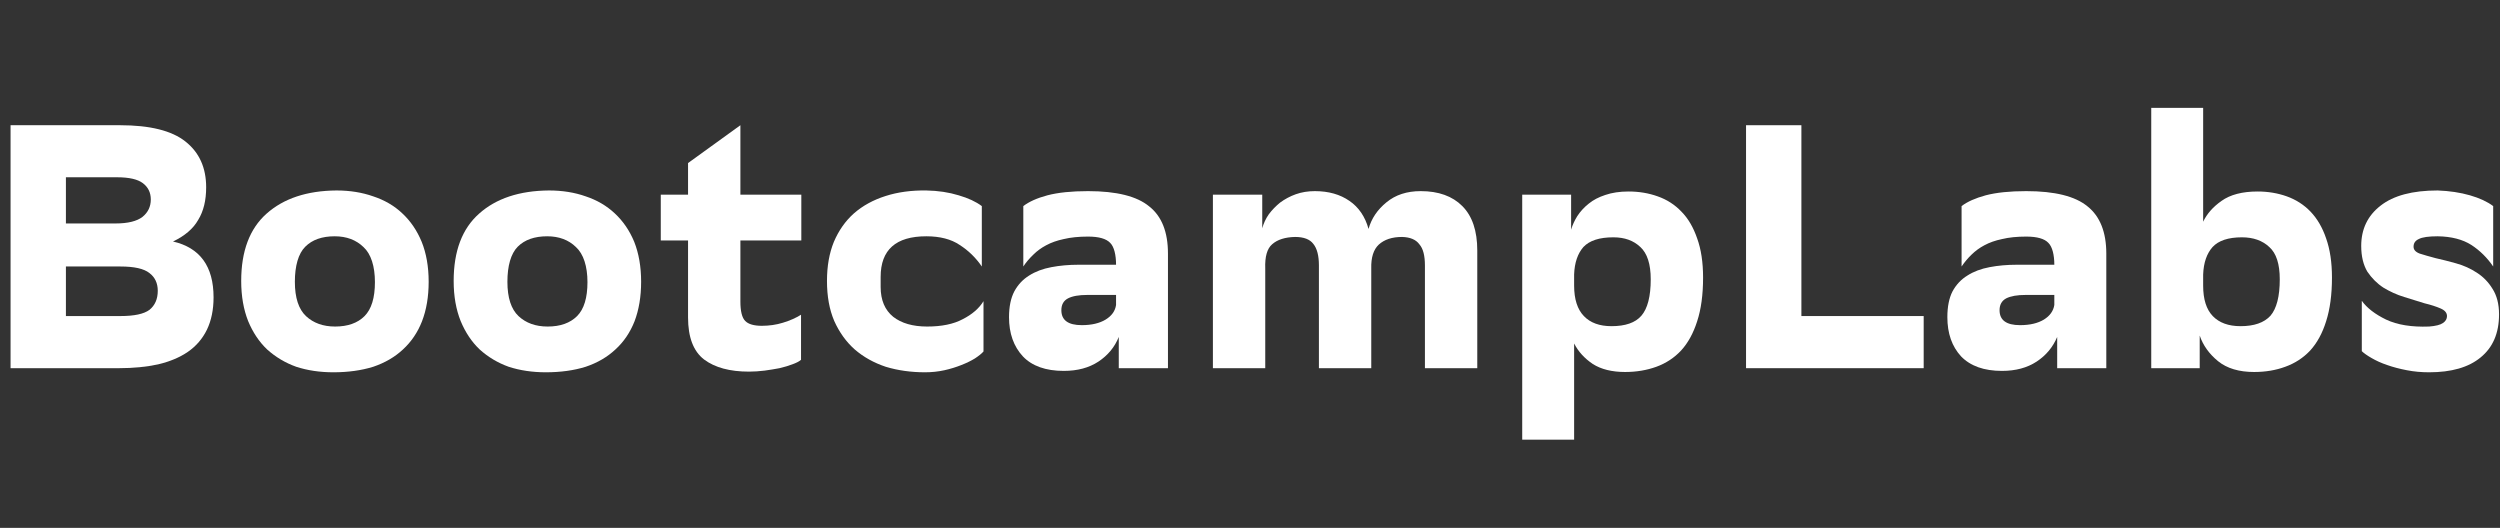
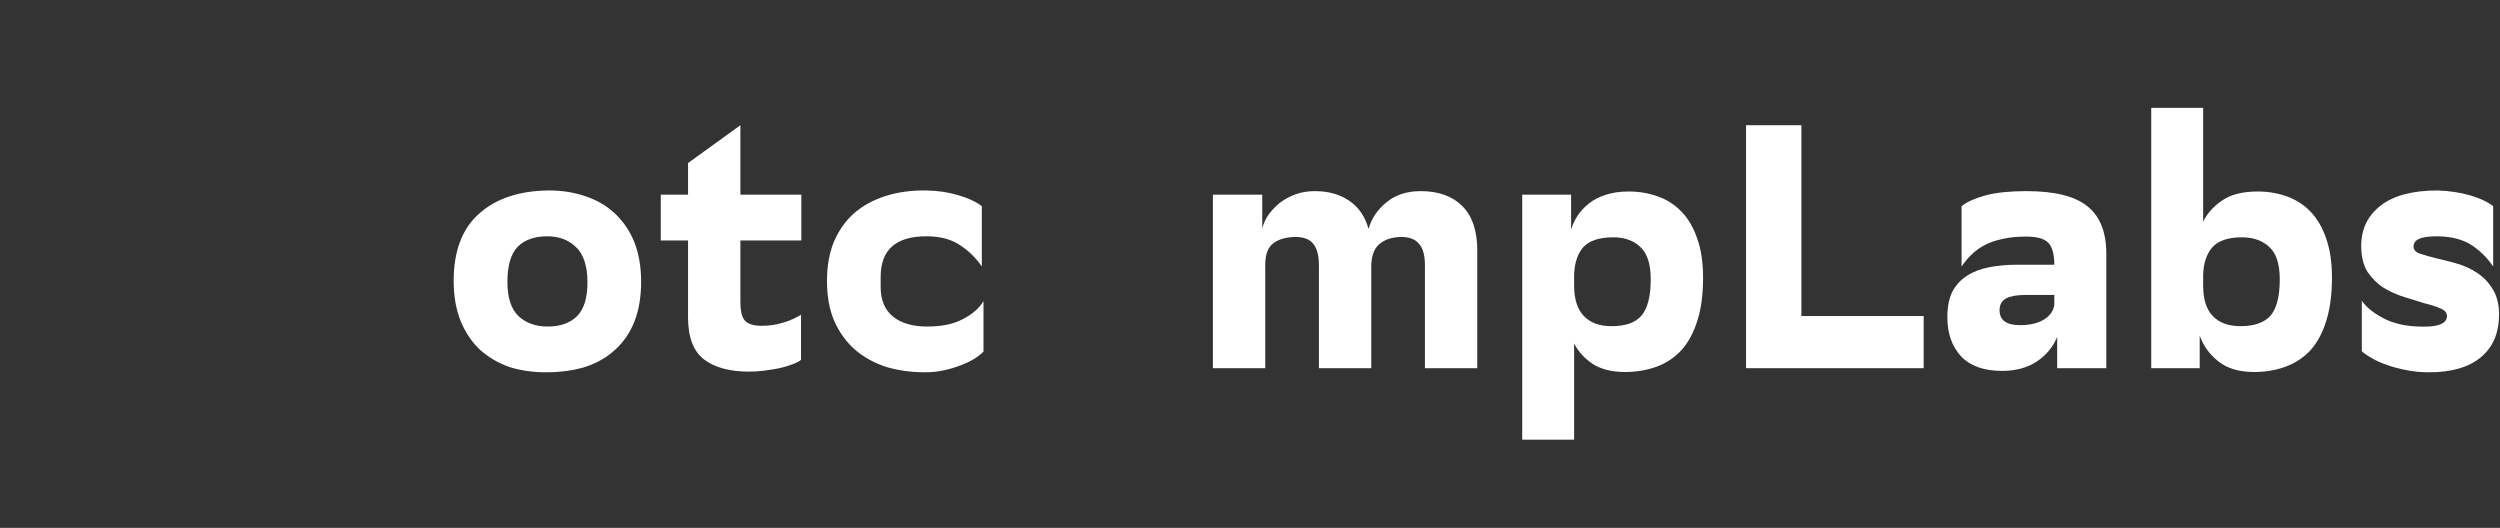
<svg xmlns="http://www.w3.org/2000/svg" width="341" height="72" viewBox="0 0 341 72" fill="none">
  <rect x="0" y="0" width="341" height="72" fill="#333333" stroke="none" />
  <desc>
			Created with Pixso.
	</desc>
  <defs />
-   <rect id="logo" width="341" height="72" fill="#FFFFFF" fill-opacity="0" />
-   <path id="path" d="M1.44 50.22L1.44 17.08L16.36 17.08C20.45 17.08 23.43 17.82 25.29 19.3C27.18 20.79 28.12 22.87 28.12 25.55C28.12 27.32 27.77 28.8 27.03 30C26.35 31.2 25.2 32.18 23.6 32.94C27.28 33.79 29.13 36.33 29.13 40.56C29.13 42.26 28.82 43.73 28.23 44.96C27.63 46.19 26.77 47.2 25.63 47.99C24.52 48.75 23.17 49.32 21.56 49.7C20 50.04 18.21 50.22 16.23 50.22L1.44 50.22ZM16.42 43.11C18.31 43.11 19.63 42.83 20.39 42.26C21.13 41.66 21.52 40.8 21.52 39.66C21.52 38.62 21.13 37.81 20.39 37.25C19.63 36.64 18.31 36.35 16.42 36.35L8.99 36.35L8.99 43.11L16.42 43.11ZM15.76 30.48C17.45 30.48 18.68 30.17 19.44 29.58C20.18 28.98 20.57 28.19 20.57 27.21C20.57 26.26 20.2 25.52 19.48 24.98C18.78 24.45 17.61 24.18 15.95 24.18L8.99 24.18L8.99 30.48L15.76 30.48Z" fill="#FFFFFF" fill-opacity="1" fill-rule="nonzero" />
-   <path id="path" d="M45.9 25.98C47.73 25.98 49.39 26.25 50.9 26.78C52.44 27.29 53.78 28.06 54.87 29.1C56 30.15 56.88 31.44 57.52 32.99C58.14 34.53 58.47 36.35 58.47 38.43C58.47 40.48 58.16 42.28 57.56 43.83C56.97 45.34 56.1 46.62 54.97 47.66C53.86 48.7 52.5 49.49 50.9 50.03C49.29 50.53 47.48 50.78 45.47 50.78C43.63 50.78 41.95 50.53 40.41 50.03C38.9 49.49 37.59 48.7 36.43 47.66C35.34 46.62 34.48 45.33 33.84 43.78C33.23 42.23 32.9 40.42 32.9 38.33C32.9 34.26 34.05 31.2 36.35 29.15C38.68 27.07 41.87 26.01 45.9 25.98ZM40.22 38.43C40.22 40.61 40.73 42.17 41.74 43.12C42.75 44.06 44.07 44.54 45.71 44.54C47.44 44.54 48.78 44.06 49.72 43.12C50.67 42.17 51.14 40.62 51.14 38.48C51.14 36.33 50.61 34.64 49.58 33.7C48.57 32.72 47.26 32.23 45.65 32.23C43.92 32.23 42.59 32.7 41.64 33.65C40.69 34.59 40.22 36.28 40.22 38.43Z" fill="#FFFFFF" fill-opacity="1" fill-rule="nonzero" />
  <path id="path" d="M74.88 25.98C76.71 25.98 78.38 26.25 79.88 26.78C81.42 27.29 82.74 28.06 83.85 29.1C84.98 30.15 85.87 31.44 86.51 32.99C87.12 34.53 87.45 36.35 87.45 38.43C87.45 40.48 87.14 42.28 86.55 43.83C85.95 45.34 85.09 46.62 83.95 47.66C82.84 48.7 81.49 49.49 79.88 50.03C78.28 50.53 76.47 50.78 74.45 50.78C72.62 50.78 70.93 50.53 69.39 50.03C67.89 49.49 66.57 48.7 65.42 47.66C64.33 46.62 63.47 45.33 62.83 43.78C62.21 42.23 61.88 40.42 61.88 38.33C61.88 34.26 63.03 31.2 65.34 29.15C67.66 27.07 70.85 26.01 74.88 25.98ZM69.21 38.43C69.21 40.61 69.72 42.17 70.73 43.12C71.74 44.06 73.05 44.54 74.7 44.54C76.43 44.54 77.76 44.06 78.71 43.12C79.66 42.17 80.13 40.62 80.13 38.48C80.13 36.33 79.59 34.64 78.56 33.7C77.56 32.72 76.24 32.23 74.64 32.23C72.91 32.23 71.57 32.7 70.62 33.65C69.68 34.59 69.21 36.28 69.21 38.43Z" fill="#FFFFFF" fill-opacity="1" fill-rule="nonzero" />
  <path id="path" d="M100.99 26.55L109.3 26.55L109.3 32.8L100.99 32.8L100.99 41.13C100.99 42.45 101.21 43.34 101.65 43.78C102.08 44.22 102.84 44.44 103.91 44.44C104.92 44.44 105.88 44.3 106.79 44.02C107.74 43.73 108.56 43.37 109.26 42.93L109.26 49.08C109.01 49.3 108.6 49.51 108.06 49.7C107.57 49.89 107 50.06 106.32 50.22C105.7 50.34 105.02 50.45 104.3 50.55C103.56 50.64 102.86 50.69 102.16 50.69C99.55 50.69 97.51 50.14 96.03 49.03C94.57 47.9 93.85 45.99 93.85 43.3L93.85 32.8L90.13 32.8L90.13 26.55L93.85 26.55L93.85 22.24L100.99 17.08L100.99 26.55Z" fill="#FFFFFF" fill-opacity="1" fill-rule="nonzero" />
  <path id="path" d="M134.15 47.94C133.9 48.23 133.51 48.54 132.98 48.89C132.46 49.21 131.85 49.51 131.13 49.79C130.43 50.07 129.67 50.31 128.82 50.5C127.96 50.69 127.07 50.78 126.17 50.78C124.26 50.78 122.47 50.53 120.82 50.03C119.2 49.49 117.78 48.7 116.58 47.66C115.41 46.62 114.48 45.32 113.79 43.78C113.13 42.23 112.8 40.42 112.8 38.33C112.8 36.31 113.11 34.53 113.74 32.99C114.4 31.44 115.31 30.14 116.48 29.1C117.67 28.06 119.11 27.27 120.78 26.74C122.45 26.2 124.32 25.95 126.35 25.98C127.96 26.01 129.42 26.23 130.76 26.64C132.07 27.02 133.12 27.51 133.92 28.11L133.92 36.35C133.1 35.15 132.09 34.17 130.9 33.41C129.73 32.62 128.21 32.23 126.35 32.23C122.2 32.23 120.12 34.07 120.12 37.77L120.12 39.14C120.12 40.94 120.7 42.29 121.83 43.21C122.96 44.09 124.5 44.54 126.46 44.54C128.43 44.54 130.06 44.21 131.31 43.54C132.61 42.88 133.55 42.06 134.15 41.08L134.15 47.94Z" fill="#FFFFFF" fill-opacity="1" fill-rule="nonzero" />
-   <path id="path" d="M139.58 28.11C140.36 27.51 141.45 27.02 142.87 26.64C144.33 26.26 146.16 26.07 148.41 26.07C152.31 26.07 155.09 26.77 156.76 28.16C158.47 29.51 159.31 31.66 159.31 34.59L159.31 50.22L152.6 50.22L152.6 45.96C152.05 47.34 151.12 48.46 149.83 49.32C148.53 50.17 146.97 50.59 145.09 50.59C142.65 50.59 140.77 49.93 139.52 48.61C138.26 47.25 137.63 45.47 137.63 43.26C137.63 41.84 137.87 40.67 138.35 39.75C138.84 38.84 139.52 38.11 140.38 37.58C141.23 37.04 142.23 36.66 143.41 36.44C144.56 36.22 145.81 36.11 147.13 36.11L152.23 36.11C152.23 34.78 151.97 33.66 151.43 33.13C150.89 32.56 149.89 32.27 148.41 32.27C147.15 32.27 146.04 32.38 145.09 32.61C144.19 32.8 143.39 33.08 142.69 33.46C142.03 33.81 141.45 34.23 140.94 34.74C140.45 35.21 139.97 35.75 139.58 36.35L139.58 28.11ZM147.56 44.35C148.9 44.35 149.99 44.09 150.81 43.59C151.64 43.08 152.11 42.42 152.23 41.6L152.23 40.23L148.3 40.23C147.17 40.23 146.29 40.38 145.67 40.7C145.07 41.02 144.77 41.55 144.77 42.31C144.77 43.67 145.69 44.35 147.56 44.35Z" fill="#FFFFFF" fill-opacity="1" fill-rule="nonzero" />
  <path id="path" d="M179.9 36.21C179.9 34.88 179.65 33.9 179.14 33.27C178.67 32.64 177.84 32.32 176.65 32.32C175.29 32.35 174.24 32.68 173.52 33.32C172.83 33.91 172.52 35.02 172.58 36.63L172.58 50.22L165.44 50.22L165.44 26.55L172.17 26.55L172.17 31.14C172.35 30.48 172.64 29.84 173.05 29.25C173.5 28.64 174.02 28.11 174.61 27.63C175.25 27.16 175.95 26.78 176.73 26.5C177.54 26.21 178.4 26.07 179.35 26.07C181.22 26.07 182.8 26.52 184.06 27.4C185.31 28.25 186.2 29.53 186.67 31.23C187.06 29.81 187.88 28.6 189.12 27.59C190.35 26.58 191.89 26.07 193.79 26.07C196.21 26.07 198.11 26.75 199.46 28.11C200.82 29.47 201.5 31.49 201.5 34.17L201.5 50.22L194.36 50.22L194.36 36.21C194.36 34.88 194.12 33.91 193.6 33.32C193.13 32.68 192.35 32.35 191.24 32.32C189.88 32.32 188.83 32.67 188.07 33.36C187.35 34.03 187 35.11 187.04 36.63L187.04 50.22L179.9 50.22L179.9 36.21Z" fill="#FFFFFF" fill-opacity="1" fill-rule="nonzero" />
  <path id="path" d="M207.63 26.55L214.3 26.55L214.3 31.33C214.48 30.7 214.77 30.08 215.14 29.48C215.55 28.85 216.07 28.28 216.7 27.78C217.32 27.27 218.08 26.88 218.97 26.59C219.87 26.28 220.94 26.12 222.13 26.12C223.55 26.12 224.87 26.34 226.1 26.78C227.36 27.22 228.45 27.92 229.35 28.87C230.28 29.81 230.98 31.03 231.49 32.51C232.03 34 232.3 35.78 232.3 37.86C232.3 40.2 232.03 42.18 231.49 43.83C230.98 45.43 230.26 46.76 229.31 47.8C228.37 48.81 227.24 49.55 225.92 50.03C224.62 50.5 223.2 50.74 221.66 50.74C219.87 50.74 218.39 50.37 217.26 49.65C216.13 48.89 215.28 47.96 214.71 46.85L214.71 59.97L207.63 59.97L207.63 26.55ZM214.71 38.95C214.71 40.81 215.16 42.2 216.04 43.11C216.91 44.03 218.18 44.49 219.81 44.49C221.7 44.49 223.06 44.02 223.88 43.07C224.73 42.09 225.16 40.43 225.16 38.1C225.16 36.01 224.68 34.55 223.74 33.69C222.81 32.81 221.6 32.37 220.06 32.37C218.16 32.37 216.81 32.81 215.98 33.69C215.2 34.58 214.77 35.82 214.71 37.43L214.71 38.95Z" fill="#FFFFFF" fill-opacity="1" fill-rule="nonzero" />
  <path id="path" d="M245.71 43.11L262.39 43.11L262.39 50.22L238.16 50.22L238.16 17.08L245.71 17.08L245.71 43.11Z" fill="#FFFFFF" fill-opacity="1" fill-rule="nonzero" />
  <path id="path" d="M267.56 28.11C268.34 27.51 269.45 27.02 270.85 26.64C272.31 26.26 274.14 26.07 276.38 26.07C280.29 26.07 283.07 26.77 284.75 28.16C286.44 29.51 287.3 31.66 287.3 34.59L287.3 50.22L280.6 50.22L280.6 45.96C280.02 47.34 279.1 48.46 277.8 49.32C276.5 50.17 274.94 50.59 273.07 50.59C270.62 50.59 268.77 49.93 267.49 48.61C266.24 47.25 265.62 45.47 265.62 43.26C265.62 41.84 265.85 40.67 266.32 39.75C266.81 38.84 267.49 38.11 268.36 37.58C269.2 37.04 270.21 36.66 271.38 36.44C272.53 36.22 273.79 36.11 275.1 36.11L280.21 36.11C280.21 34.78 279.94 33.66 279.4 33.13C278.87 32.56 277.86 32.27 276.38 32.27C275.13 32.27 274.01 32.38 273.07 32.61C272.16 32.8 271.36 33.08 270.66 33.46C270 33.81 269.43 34.23 268.91 34.74C268.42 35.21 267.97 35.75 267.56 36.35L267.56 28.11ZM275.54 44.35C276.89 44.35 277.96 44.09 278.79 43.59C279.61 43.08 280.08 42.42 280.21 41.6L280.21 40.23L276.3 40.23C275.15 40.23 274.28 40.38 273.64 40.7C273.05 41.02 272.74 41.55 272.74 42.31C272.74 43.67 273.66 44.35 275.54 44.35Z" fill="#FFFFFF" fill-opacity="1" fill-rule="nonzero" />
  <path id="path" d="M300.51 14.71L300.51 30.24C301.03 29.16 301.85 28.22 303.02 27.4C304.21 26.55 305.86 26.12 307.94 26.12C309.34 26.12 310.67 26.34 311.91 26.78C313.16 27.23 314.25 27.92 315.16 28.87C316.06 29.81 316.78 31.03 317.28 32.51C317.81 34 318.08 35.78 318.08 37.86C318.08 40.2 317.81 42.18 317.28 43.83C316.78 45.44 316.06 46.76 315.12 47.8C314.17 48.81 313.04 49.55 311.7 50.03C310.43 50.5 309.01 50.74 307.46 50.74C305.41 50.74 303.76 50.25 302.55 49.27C301.31 48.26 300.49 47.09 300.04 45.77L300.04 50.22L293.43 50.22L293.43 14.71L300.51 14.71ZM300.51 38.95C300.51 40.81 300.94 42.2 301.83 43.12C302.71 44.03 303.97 44.49 305.61 44.49C307.46 44.49 308.82 44.02 309.69 43.07C310.53 42.09 310.96 40.43 310.96 38.1C310.96 36.01 310.49 34.55 309.54 33.7C308.6 32.81 307.34 32.37 305.8 32.37C303.95 32.37 302.61 32.81 301.79 33.7C301.01 34.58 300.57 35.82 300.51 37.44L300.51 38.95Z" fill="#FFFFFF" fill-opacity="1" fill-rule="nonzero" />
  <path id="path" d="M340.07 36.35C339.25 35.15 338.26 34.17 337.09 33.41C335.91 32.66 334.39 32.26 332.5 32.23C331.29 32.23 330.38 32.35 329.91 32.61C329.43 32.83 329.21 33.18 329.21 33.65C329.21 34.06 329.47 34.37 330.05 34.59C330.65 34.78 331.37 34.99 332.21 35.21C333.08 35.4 334 35.64 335.01 35.92C336.06 36.21 336.98 36.63 337.85 37.2C338.69 37.74 339.41 38.46 339.97 39.38C340.56 40.29 340.87 41.46 340.87 42.88C340.87 45.44 340.03 47.39 338.36 48.75C336.72 50.11 334.37 50.78 331.33 50.78C330.28 50.78 329.27 50.69 328.3 50.5C327.31 50.31 326.43 50.08 325.61 49.79C324.78 49.51 324.09 49.19 323.49 48.84C322.89 48.5 322.44 48.18 322.15 47.9L322.15 41.03C322.85 42.01 323.96 42.86 325.46 43.59C326.99 44.31 328.92 44.63 331.33 44.54C332.23 44.47 332.87 44.31 333.22 44.06C333.59 43.81 333.77 43.49 333.77 43.12C333.77 42.67 333.49 42.33 332.89 42.07C332.31 41.82 331.59 41.58 330.71 41.37C329.87 41.11 328.92 40.83 327.93 40.51C326.92 40.2 325.98 39.77 325.09 39.23C324.23 38.67 323.51 37.94 322.91 37.06C322.36 36.14 322.07 34.97 322.07 33.55C322.07 31.25 322.95 29.42 324.7 28.06C326.47 26.67 329.06 25.98 332.5 25.98C334.1 26.04 335.58 26.26 336.9 26.64C338.22 27.02 339.27 27.51 340.07 28.11L340.07 36.35Z" fill="#FFFFFF" fill-opacity="1" fill-rule="nonzero" />
</svg>